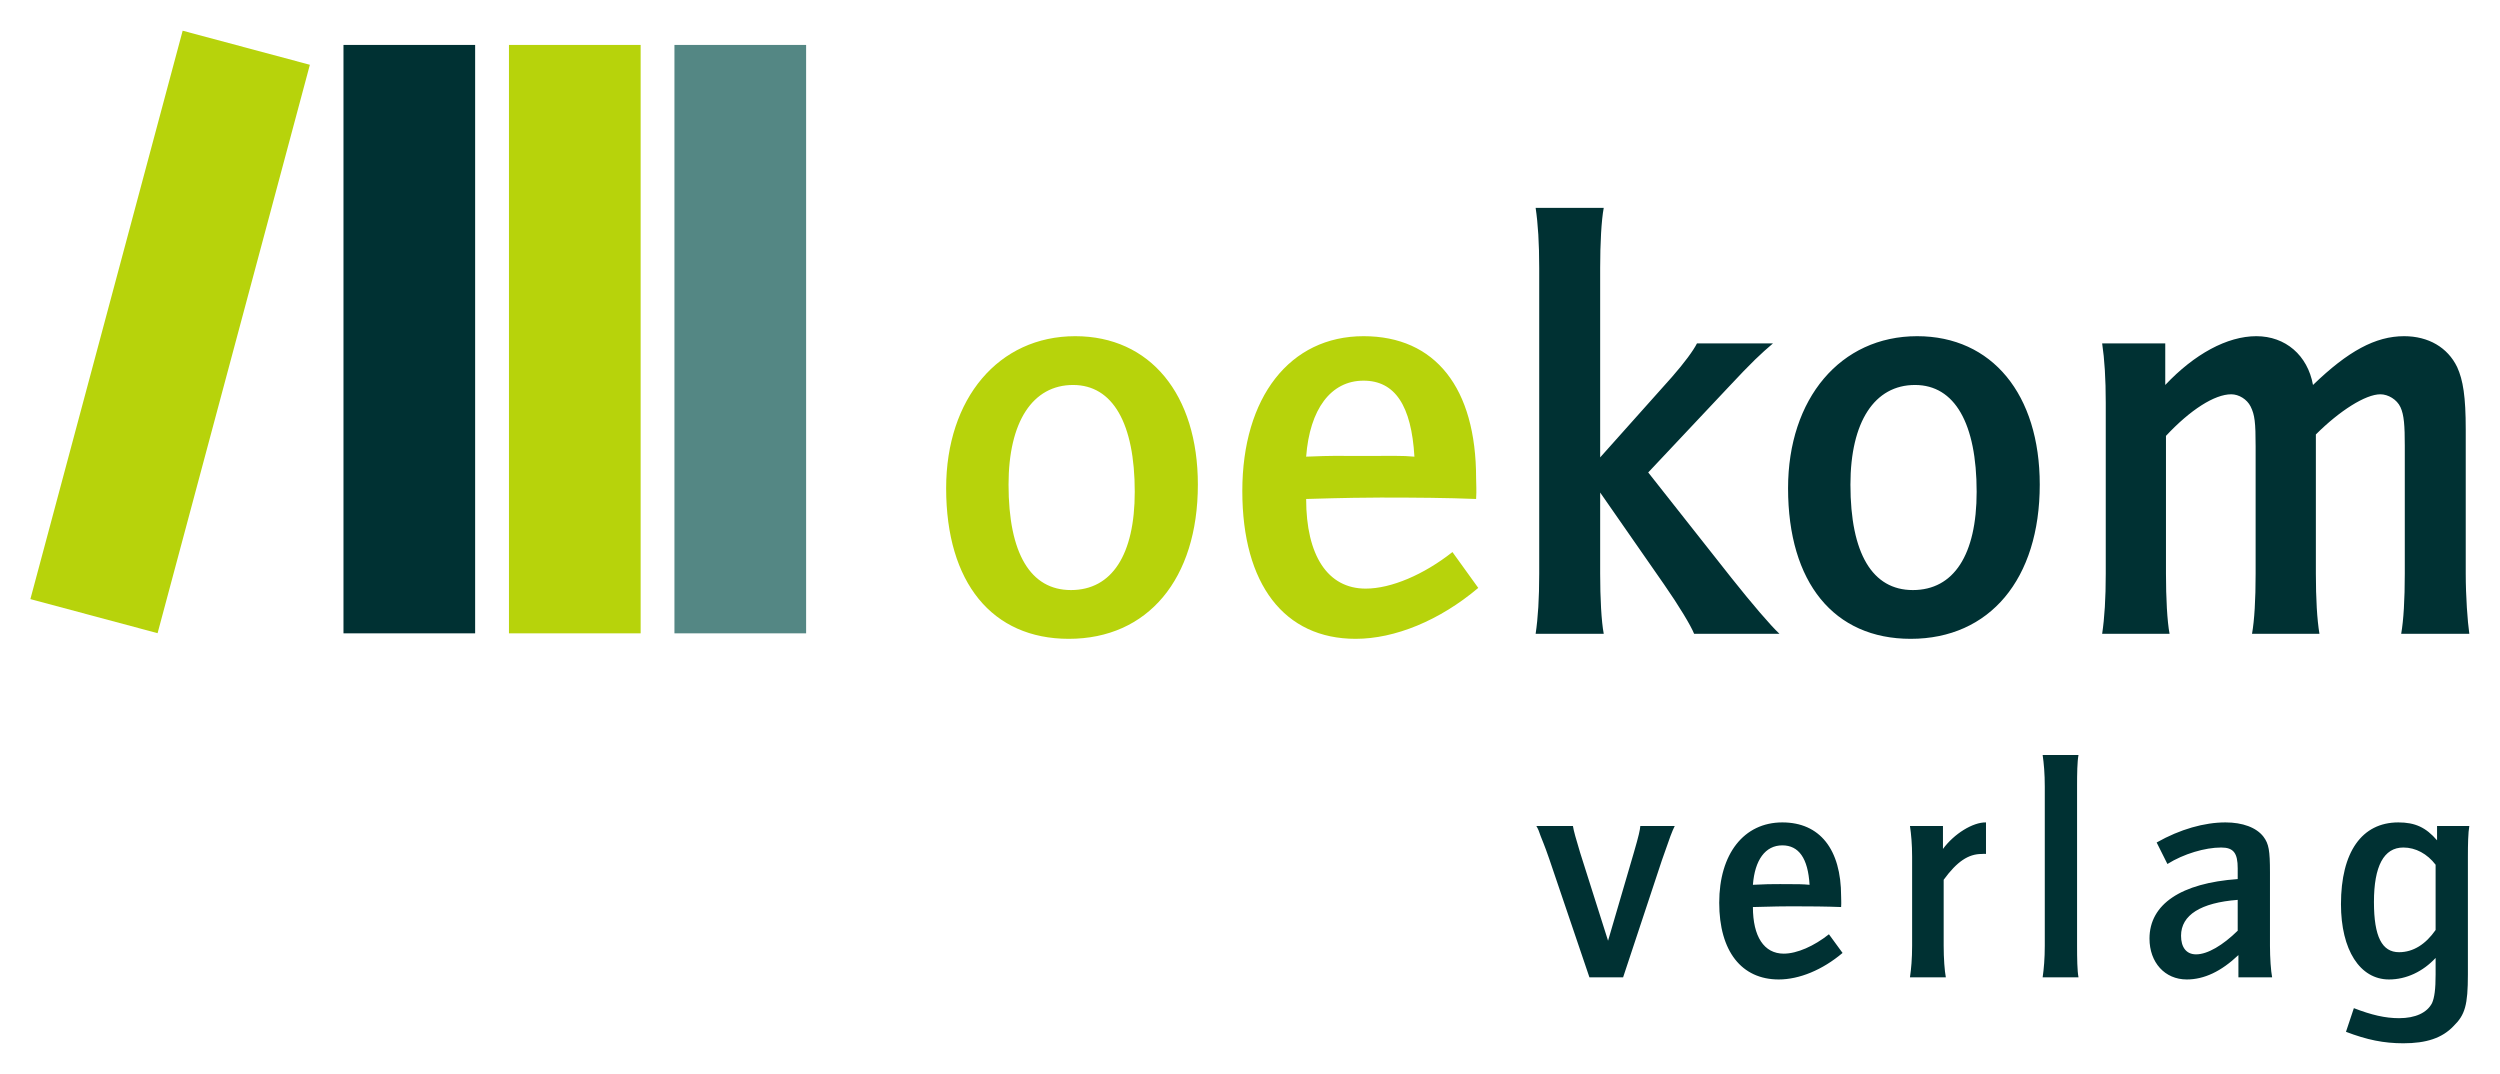
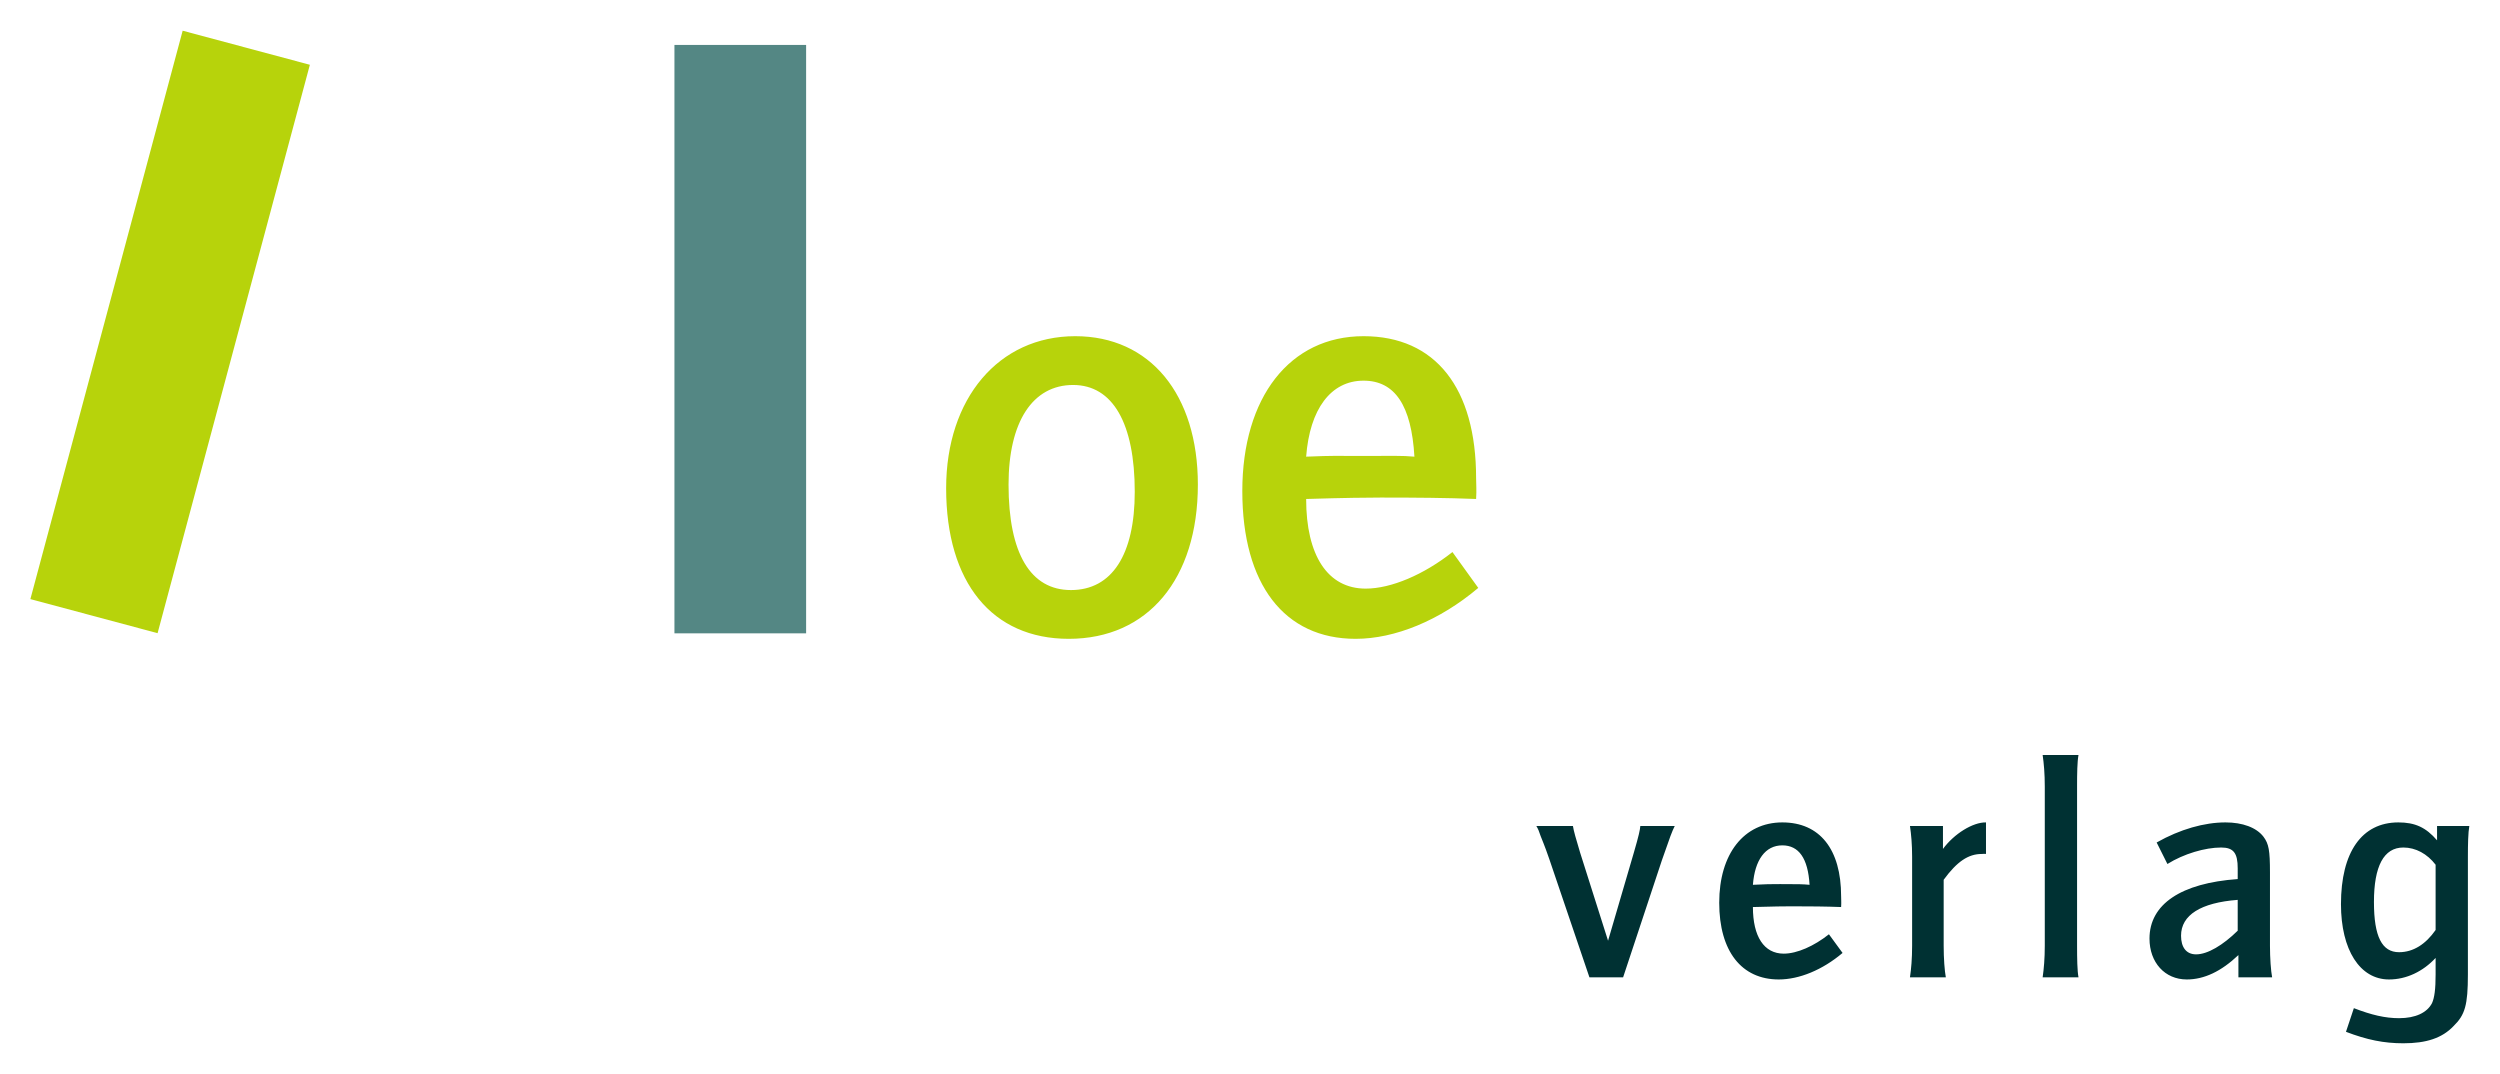
<svg xmlns="http://www.w3.org/2000/svg" version="1.0" width="1024" height="440" viewBox="-1.324 -1.324 108.942 46.783" id="svg25238">
  <defs id="defs25240" />
  <path d="M 33.804,26.261 L 33.804,0.62 L 28.066,0.62 L 28.066,26.261 L 33.804,26.261 z" id="path25094" style="fill:#548784;fill-opacity:1;fill-rule:nonzero;stroke:none" />
-   <path d="M 26.593,26.261 L 26.593,0.62 L 20.855,0.62 L 20.855,26.261 L 26.593,26.261 z" id="path25096" style="fill:#b7d30b;fill-opacity:1;fill-rule:nonzero;stroke:none" />
-   <path d="M 19.381,26.261 L 19.381,0.62 L 13.644,0.62 L 13.644,26.261 L 19.381,26.261 z" id="path25098" style="fill:#003133;fill-opacity:1;fill-rule:nonzero;stroke:none" />
  <path d="M 6.636,-2.8421709e-14 L 12.179,1.485 L 5.543,26.254 L 0,24.769 L 6.636,-2.8421709e-14" id="path25100" style="fill:#b7d30b;fill-opacity:1;fill-rule:nonzero;stroke:none" />
  <path d="M 87.688,31.562 C 87.741,31.927 87.781,32.371 87.781,32.938 L 87.781,39.875 C 87.781,40.428 87.741,40.885 87.688,41.25 L 89.25,41.25 C 89.196,40.965 89.188,40.428 89.188,39.875 L 89.188,32.938 C 89.187,32.384 89.196,31.848 89.25,31.562 L 87.688,31.562 z M 76.344,34.5 C 74.671,34.5 73.594,35.869 73.594,38 C 73.594,40.117 74.569,41.344 76.188,41.344 C 77.079,41.344 78.093,40.93 78.969,40.188 L 78.375,39.375 C 77.728,39.888 76.986,40.219 76.406,40.219 C 75.544,40.219 75.062,39.47 75.062,38.188 C 75.927,38.162 76.48,38.156 76.75,38.156 C 77.546,38.156 78.259,38.163 78.906,38.188 C 78.92,37.972 78.906,37.866 78.906,37.719 C 78.906,35.668 77.976,34.5 76.344,34.5 z M 85.219,34.5 C 84.652,34.487 83.829,34.995 83.344,35.656 L 83.344,34.656 L 81.906,34.656 C 81.96,35.021 82,35.447 82,36 L 82,39.875 C 82,40.441 81.96,40.885 81.906,41.25 L 83.469,41.25 C 83.415,40.965 83.375,40.429 83.375,39.875 L 83.375,37 C 83.955,36.205 84.451,35.875 85.031,35.875 C 85.112,35.875 85.138,35.862 85.219,35.875 L 85.219,34.5 z M 95.656,34.5 C 94.739,34.5 93.681,34.794 92.656,35.375 L 93.125,36.312 C 93.84,35.866 94.767,35.594 95.469,35.594 C 96.009,35.594 96.188,35.839 96.188,36.5 L 96.188,36.969 C 93.719,37.144 92.344,38.065 92.344,39.562 C 92.344,40.602 93.011,41.344 93.969,41.344 C 94.724,41.344 95.464,40.996 96.219,40.281 L 96.219,41.25 L 97.688,41.25 C 97.634,40.965 97.594,40.415 97.594,39.875 L 97.594,36.688 C 97.594,35.716 97.543,35.435 97.312,35.125 C 97.003,34.72 96.397,34.5 95.656,34.5 z M 103.188,34.5 C 101.596,34.5 100.688,35.795 100.688,38.062 C 100.688,40.057 101.514,41.344 102.781,41.344 C 103.537,41.344 104.26,41 104.812,40.406 L 104.812,41.125 C 104.812,41.76 104.764,42.133 104.656,42.375 C 104.44,42.792 103.935,43.031 103.219,43.031 C 102.612,43.031 102.019,42.891 101.25,42.594 L 100.906,43.625 C 101.824,43.976 102.556,44.125 103.406,44.125 C 104.404,44.125 105.095,43.901 105.594,43.375 C 106.093,42.889 106.219,42.462 106.219,41.125 L 106.219,36 C 106.219,35.46 106.229,34.941 106.281,34.656 L 104.875,34.656 L 104.875,35.281 C 104.39,34.716 103.916,34.5 103.188,34.5 z M 65.625,34.656 C 65.706,34.791 65.745,34.891 65.812,35.094 C 65.892,35.309 65.959,35.432 66.188,36.094 L 67.938,41.25 L 69.406,41.25 L 71.094,36.156 C 71.459,35.105 71.535,34.899 71.656,34.656 L 70.156,34.656 C 70.142,34.831 70.091,35.071 69.875,35.812 L 68.75,39.656 L 67.531,35.812 C 67.356,35.234 67.246,34.846 67.219,34.656 L 65.625,34.656 z M 76.344,35.5 C 77.06,35.5 77.463,36.059 77.531,37.219 C 77.234,37.191 77.074,37.188 76.25,37.188 C 75.737,37.187 75.724,37.191 75.062,37.219 C 75.144,36.139 75.601,35.5 76.344,35.5 z M 103.406,35.594 C 103.946,35.594 104.449,35.871 104.812,36.344 L 104.812,39.188 C 104.381,39.807 103.839,40.156 103.219,40.156 C 102.476,40.156 102.125,39.48 102.125,37.969 C 102.125,36.404 102.555,35.594 103.406,35.594 z M 96.188,37.875 L 96.188,39.219 C 95.54,39.854 94.874,40.25 94.375,40.25 C 93.944,40.25 93.719,39.938 93.719,39.438 C 93.719,38.535 94.582,37.998 96.188,37.875 z" id="path25102" style="fill:#003133;fill-opacity:1;fill-rule:nonzero;stroke:none" />
  <path d="M 45.531,13.312 C 42.191,13.312 39.906,16.029 39.906,19.938 C 39.906,24.054 41.91,26.5 45.25,26.5 C 48.692,26.5 50.875,23.896 50.875,19.781 C 50.875,15.846 48.792,13.312 45.531,13.312 z M 58.094,13.312 C 54.884,13.312 52.812,15.973 52.812,20.062 C 52.813,24.129 54.644,26.5 57.75,26.5 C 59.459,26.5 61.411,25.704 63.094,24.281 L 61.969,22.719 C 60.725,23.701 59.3,24.312 58.188,24.312 C 56.53,24.312 55.594,22.866 55.594,20.406 C 57.25,20.355 58.326,20.344 58.844,20.344 C 60.373,20.344 61.758,20.355 63,20.406 C 63.026,19.992 63,19.785 63,19.5 C 63,15.566 61.226,13.312 58.094,13.312 z M 58.094,15.25 C 59.466,15.25 60.182,16.336 60.312,18.562 C 59.743,18.511 59.455,18.531 57.875,18.531 C 56.891,18.531 56.862,18.511 55.594,18.562 C 55.749,16.491 56.67,15.25 58.094,15.25 z M 45.438,15.438 C 47.171,15.438 48.125,17.116 48.125,20.094 C 48.125,22.837 47.13,24.375 45.344,24.375 C 43.584,24.375 42.625,22.785 42.625,19.781 C 42.625,17.037 43.678,15.438 45.438,15.438 z" id="path25114" style="fill:#b7d30b;fill-opacity:1;fill-rule:evenodd;stroke:none" />
-   <path d="M 65.594,7.719 C 65.698,8.419 65.75,9.256 65.75,10.344 L 65.75,23.656 C 65.75,24.744 65.698,25.582 65.594,26.281 L 68.562,26.281 C 68.459,25.737 68.406,24.718 68.406,23.656 L 68.406,20.125 L 71.188,24.125 C 71.836,25.055 72.37,25.944 72.5,26.281 L 76.219,26.281 C 75.83,25.917 75.03,24.983 74.125,23.844 L 70.5,19.25 L 73.969,15.562 C 75.056,14.398 75.394,14.091 75.938,13.625 L 72.625,13.625 C 72.47,13.936 72.075,14.473 71.531,15.094 L 68.406,18.594 L 68.406,10.344 C 68.406,9.282 68.459,8.262 68.562,7.719 L 65.594,7.719 z M 82.219,13.312 C 78.88,13.312 76.594,16.029 76.594,19.938 C 76.594,24.054 78.597,26.5 81.938,26.5 C 85.38,26.5 87.562,23.896 87.562,19.781 C 87.563,15.846 85.481,13.312 82.219,13.312 z M 97,13.312 C 95.73,13.312 94.3,14.091 93.031,15.438 L 93.031,13.625 L 90.281,13.625 C 90.385,14.325 90.438,15.158 90.438,16.219 L 90.438,23.656 C 90.438,24.744 90.385,25.582 90.281,26.281 L 93.219,26.281 C 93.115,25.737 93.062,24.718 93.062,23.656 L 93.062,17.656 C 94.124,16.518 95.183,15.844 95.906,15.844 C 96.244,15.844 96.595,16.065 96.75,16.375 C 96.931,16.739 96.969,17.064 96.969,18.125 L 96.969,23.656 C 96.969,24.821 96.916,25.685 96.812,26.281 L 99.75,26.281 C 99.646,25.66 99.594,24.744 99.594,23.656 L 99.594,17.594 C 100.631,16.559 101.759,15.844 102.406,15.844 C 102.743,15.844 103.126,16.07 103.281,16.406 C 103.438,16.744 103.469,17.214 103.469,18.094 L 103.469,23.656 C 103.469,24.795 103.416,25.685 103.312,26.281 L 106.281,26.281 C 106.204,25.737 106.125,24.666 106.125,23.656 L 106.125,17.375 C 106.125,15.951 106.01,15.225 105.75,14.656 C 105.336,13.801 104.499,13.312 103.438,13.312 C 102.195,13.312 100.996,13.961 99.469,15.438 C 99.236,14.143 98.269,13.312 97,13.312 z M 82.125,15.438 C 83.86,15.438 84.812,17.116 84.812,20.094 C 84.812,22.837 83.817,24.375 82.031,24.375 C 80.27,24.375 79.312,22.785 79.312,19.781 C 79.313,17.037 80.365,15.438 82.125,15.438 z" id="path25118" style="fill:#003133;fill-opacity:1;fill-rule:nonzero;stroke:none" />
</svg>